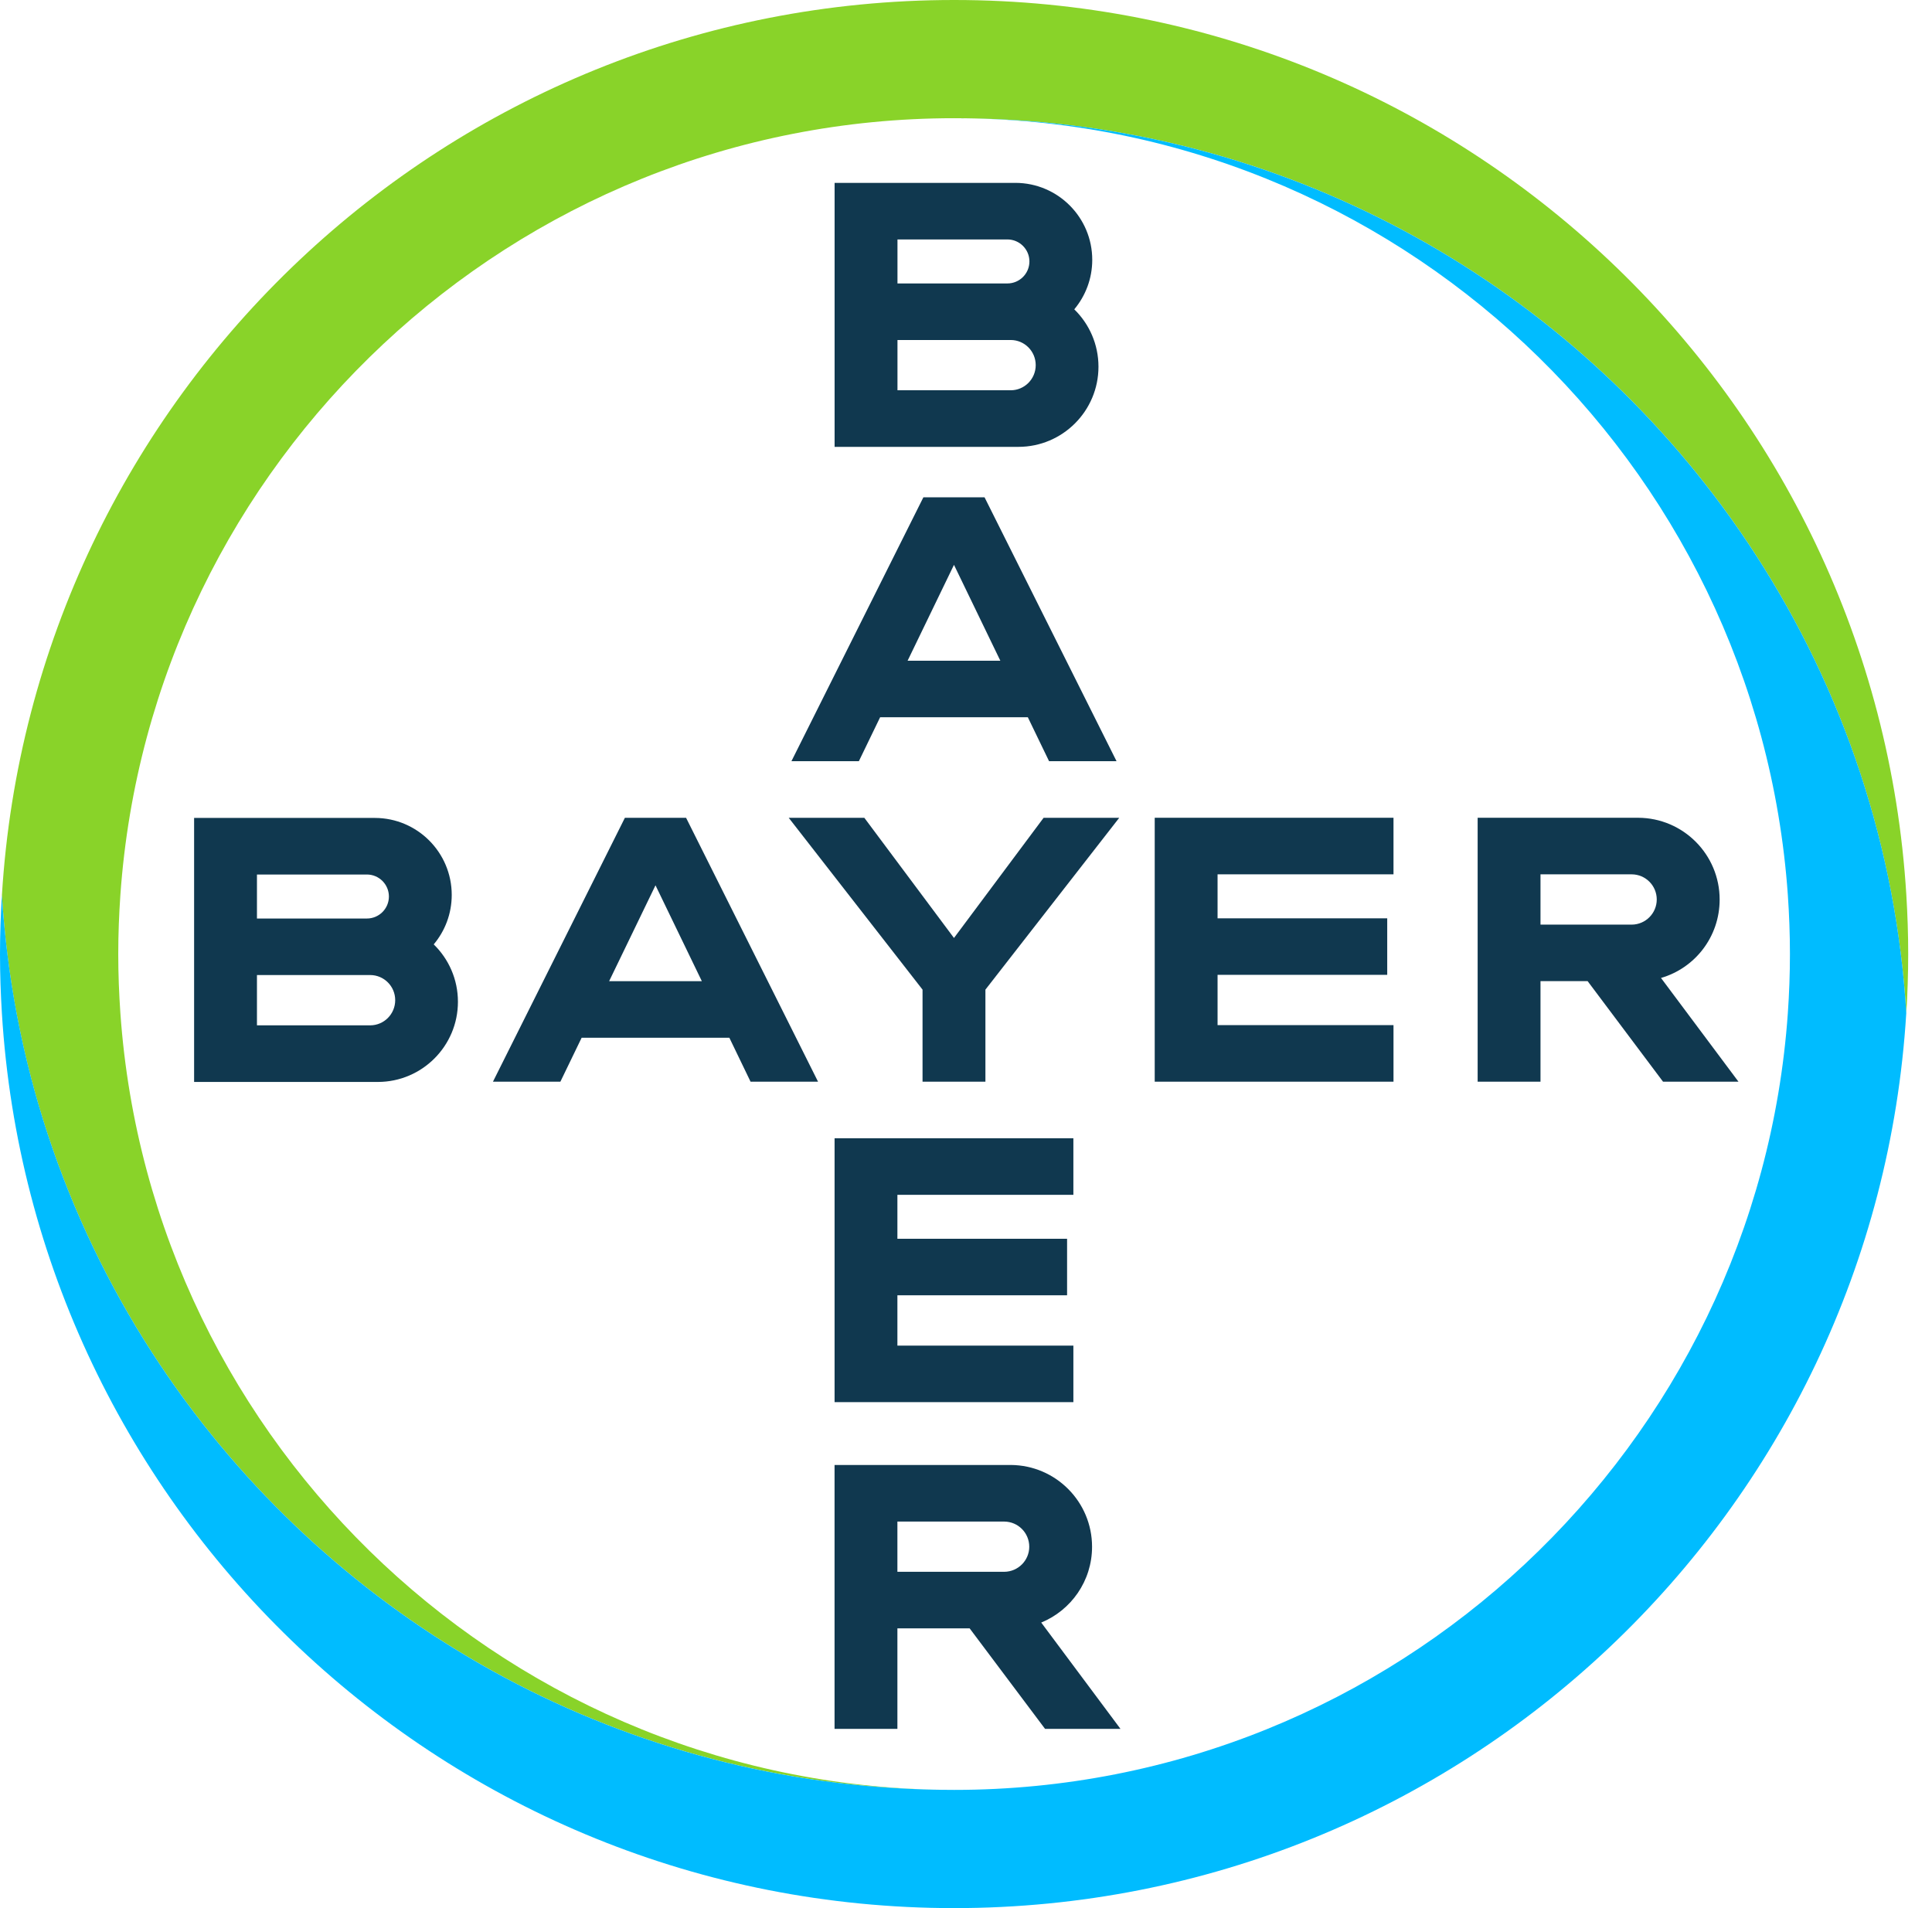
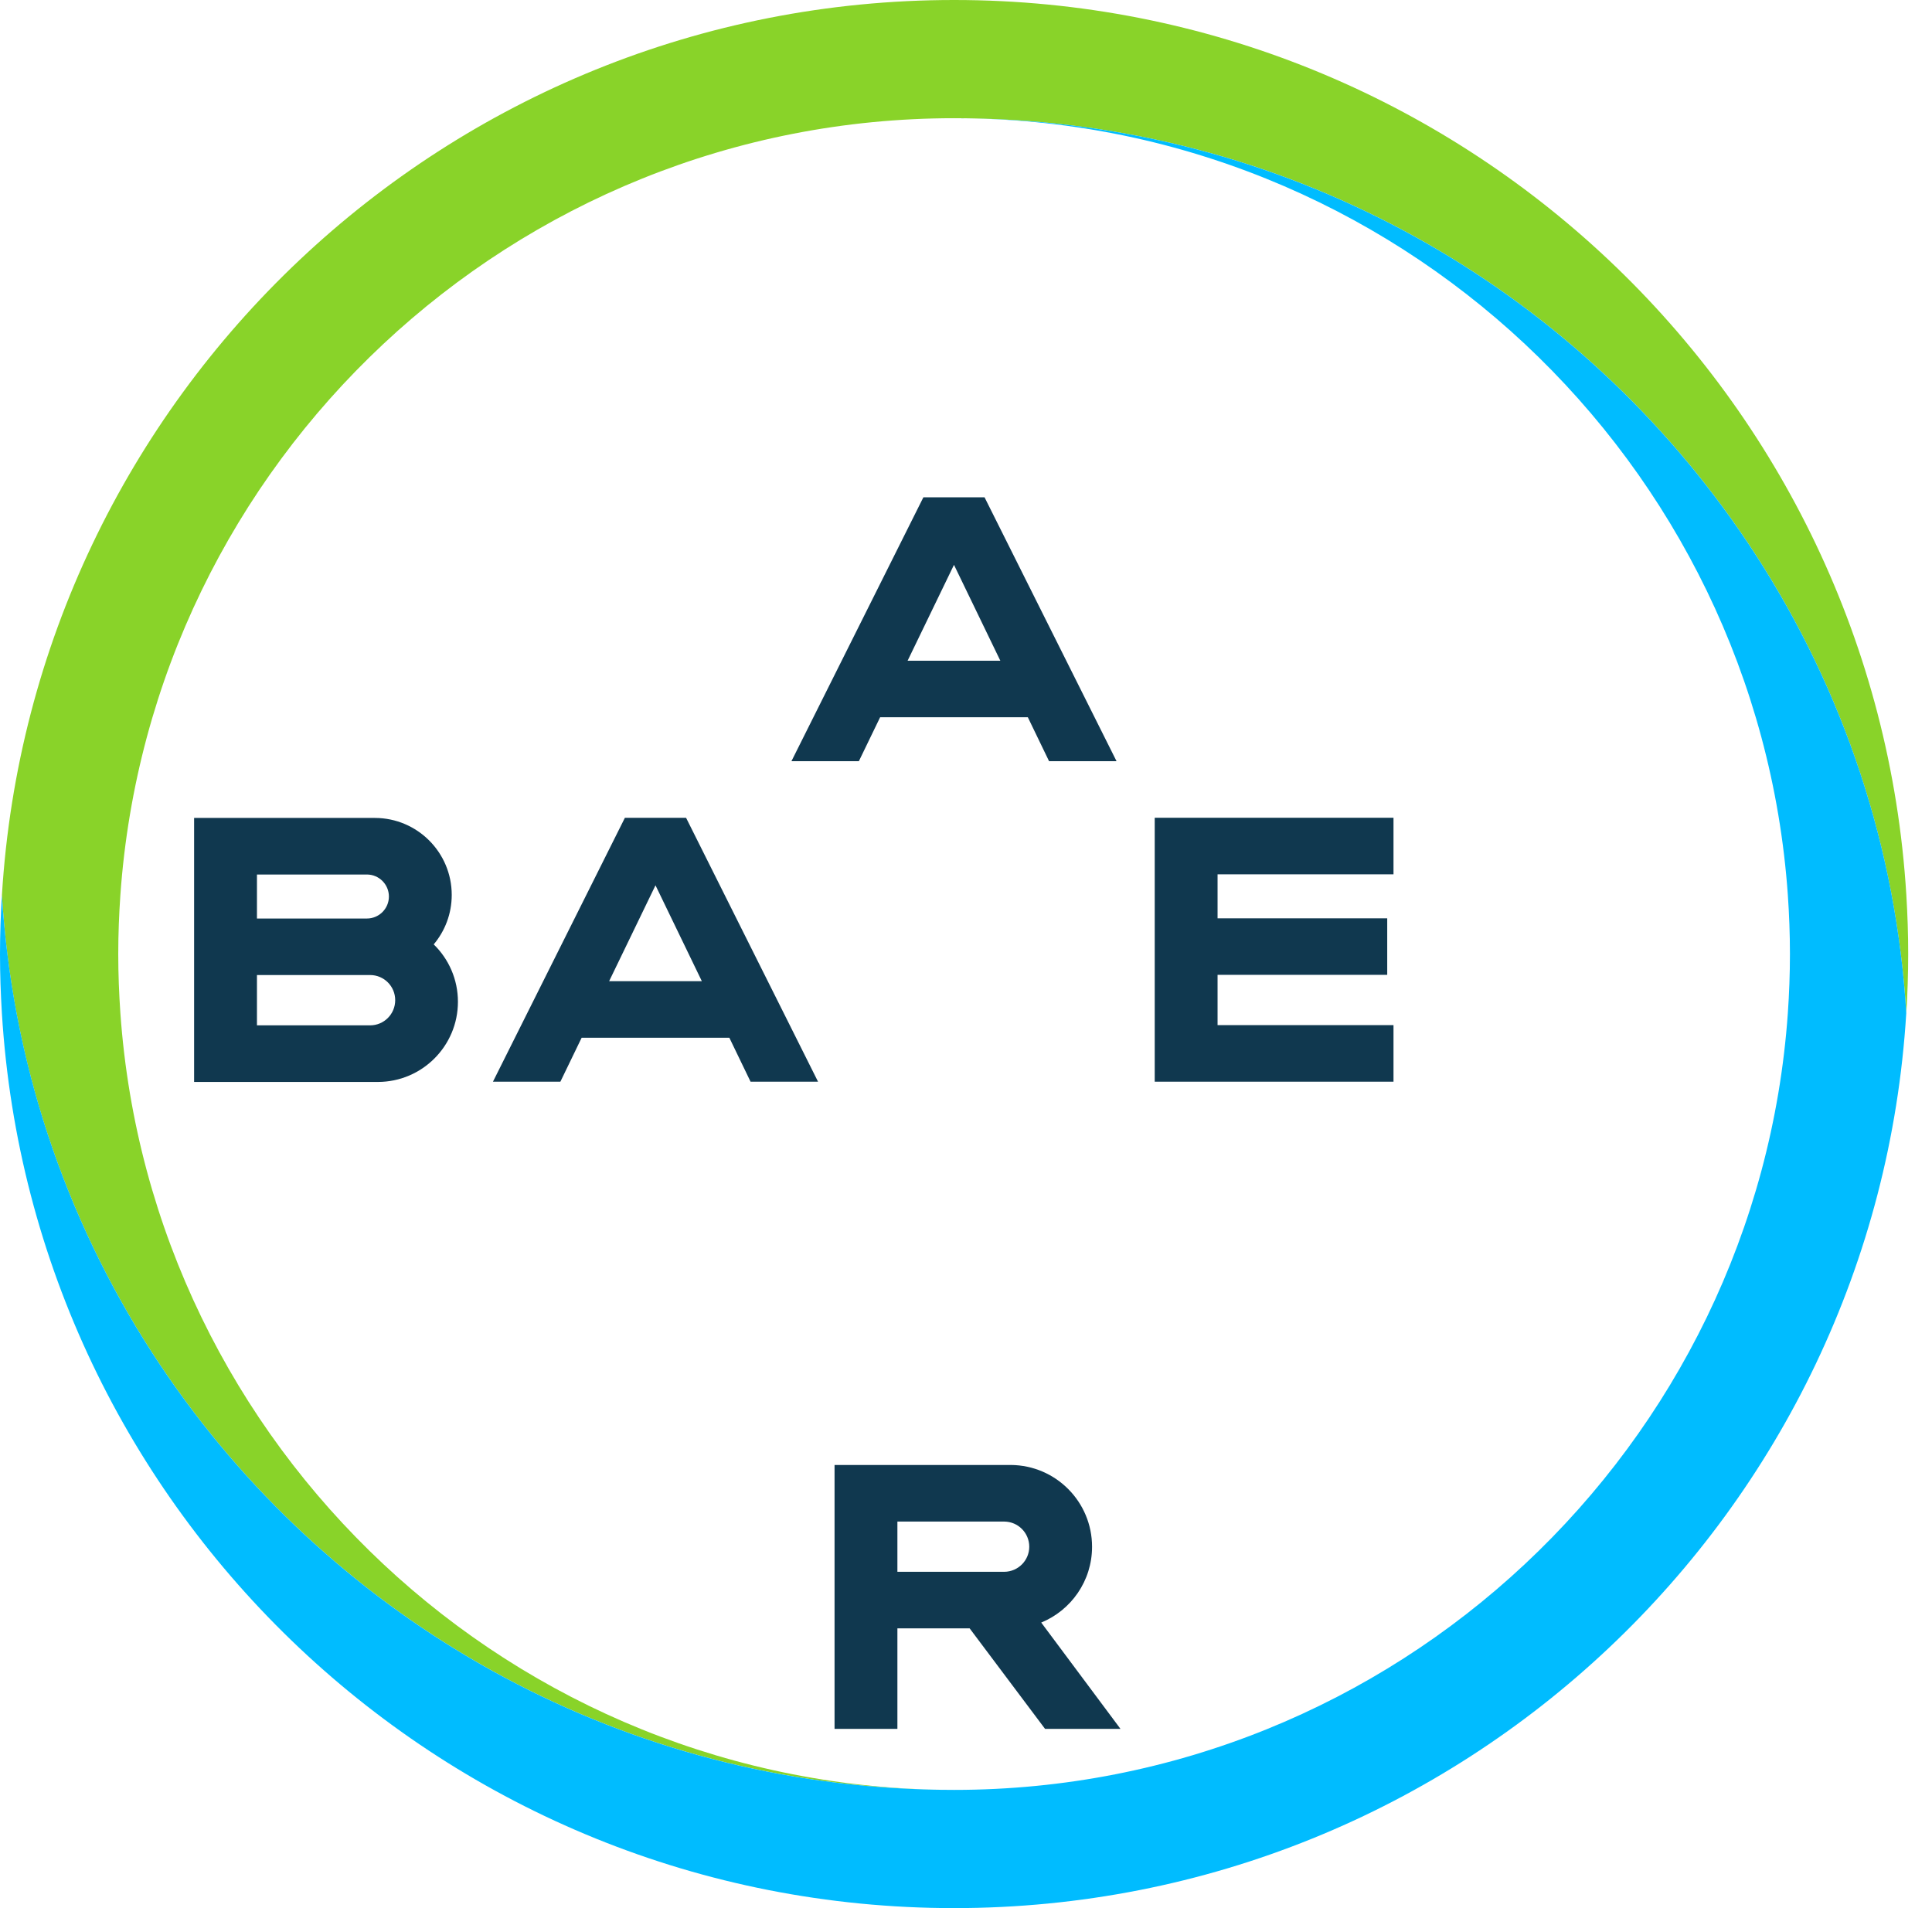
<svg xmlns="http://www.w3.org/2000/svg" width="81" height="80" viewBox="0 0 81 80" fill="none">
-   <path d="M37.627 11.884H42.236C42.745 11.884 43.159 11.47 43.159 10.961C43.159 10.454 42.745 10.039 42.236 10.039H37.627V11.884ZM37.627 16.363H42.372C42.953 16.363 43.423 15.891 43.423 15.308C43.423 14.726 42.953 14.255 42.373 14.255H37.627V16.363ZM45.039 12.969C45.665 13.579 46.054 14.432 46.054 15.375C46.054 17.227 44.552 18.733 42.7 18.735H34.991V7.667L42.572 7.667C44.352 7.67 45.793 9.115 45.793 10.895C45.793 11.684 45.509 12.408 45.039 12.969Z" fill="#10384F" />
  <path d="M46.812 31.915H43.983L43.092 30.071H36.9L36.008 31.915H33.181L38.713 20.851H41.278L46.812 31.915ZM39.996 23.682L38.052 27.701H41.939L39.996 23.682Z" fill="#10384F" />
-   <path d="M43.754 34.287H46.925L41.314 41.492V45.352H38.678V41.492L33.067 34.287H36.237L39.996 39.326L43.754 34.287Z" fill="#10384F" />
  <path d="M58.423 34.286V36.658H51.047V38.503L58.16 38.501V40.872H51.047V42.98H58.423V45.351H48.412V34.286H58.423Z" fill="#10384F" />
-   <path d="M66.562 41.136H64.586V45.352H61.951V34.286H68.681C70.568 34.293 72.097 35.825 72.097 37.715C72.097 39.274 71.065 40.589 69.638 41.002L72.886 45.351H69.723L66.562 41.136ZM68.413 36.658H64.586V38.766H68.413C68.992 38.762 69.46 38.29 69.46 37.712C69.46 37.132 68.992 36.661 68.413 36.658Z" fill="#10384F" />
  <path d="M34.297 45.352H31.468L30.578 43.508H24.386L23.494 45.352H20.667L26.199 34.287H28.764L34.297 45.352ZM27.482 37.118L25.538 41.137H29.425L27.482 37.118Z" fill="#10384F" />
  <path d="M10.773 38.51H15.381C15.891 38.51 16.305 38.097 16.305 37.588C16.305 37.08 15.891 36.665 15.381 36.665L10.773 36.665V38.51ZM10.773 42.989H15.518C16.099 42.989 16.569 42.517 16.569 41.934C16.569 41.352 16.1 40.88 15.518 40.88H10.773V42.989ZM18.184 39.595C18.811 40.205 19.199 41.058 19.199 42.001C19.199 43.854 17.697 45.359 15.845 45.362H8.138V34.293H15.719C17.498 34.297 18.939 35.741 18.939 37.521C18.939 38.311 18.655 39.034 18.184 39.595Z" fill="#10384F" />
-   <path d="M45.002 47.722V50.094H37.624V51.938L44.738 51.937V54.307H37.624V56.416H45.002V58.786H34.99V47.722H45.002Z" fill="#10384F" />
  <path d="M43.152 64.849C43.152 64.268 42.685 63.799 42.107 63.794H37.624V65.9H42.107C42.686 65.894 43.152 65.424 43.152 64.849ZM34.989 72.486V61.421H42.38C44.263 61.434 45.785 62.964 45.785 64.851C45.785 66.286 44.904 67.515 43.654 68.028L46.977 72.486H43.815L40.653 68.272H37.624V72.486H34.989Z" fill="#10384F" />
  <path d="M79.924 37.522C78.644 16.585 61.261 0 40.002 0C18.744 0 1.361 16.585 0.081 37.522C0.132 38.361 0.208 39.195 0.31 40.019C1.174 46.983 3.829 53.391 7.798 58.77C15.083 68.64 26.794 75.044 40.002 75.044C21.512 75.044 6.323 60.649 5.047 42.478C4.99 41.659 4.958 40.833 4.958 40C4.958 39.166 4.99 38.34 5.047 37.522C6.323 19.351 21.512 4.956 40.002 4.956C53.214 4.956 64.926 11.362 72.21 21.237C76.183 26.624 78.836 33.044 79.695 40.019C79.795 40.832 79.873 41.651 79.924 42.478C79.974 41.658 80.002 40.833 80.002 40C80.003 39.167 79.974 38.342 79.924 37.522Z" fill="#89D329" />
  <path d="M0.079 42.478C1.359 63.415 18.741 80 40 80C61.259 80 78.641 63.415 79.921 42.478C79.87 41.639 79.795 40.806 79.692 39.981C78.828 33.017 76.174 26.609 72.204 21.23C64.92 11.36 53.209 4.956 40.001 4.956C58.49 4.956 73.68 19.351 74.956 37.522C75.013 38.341 75.044 39.167 75.044 40C75.044 40.834 75.013 41.66 74.956 42.478C73.68 60.65 58.49 75.044 40.001 75.044C26.789 75.044 15.077 68.638 7.793 58.763C3.82 53.376 1.167 46.956 0.308 39.981C0.208 39.168 0.13 38.349 0.079 37.522C0.029 38.342 0 39.168 0 40C0 40.832 0.029 41.658 0.079 42.478Z" fill="#00BCFF" />
</svg>